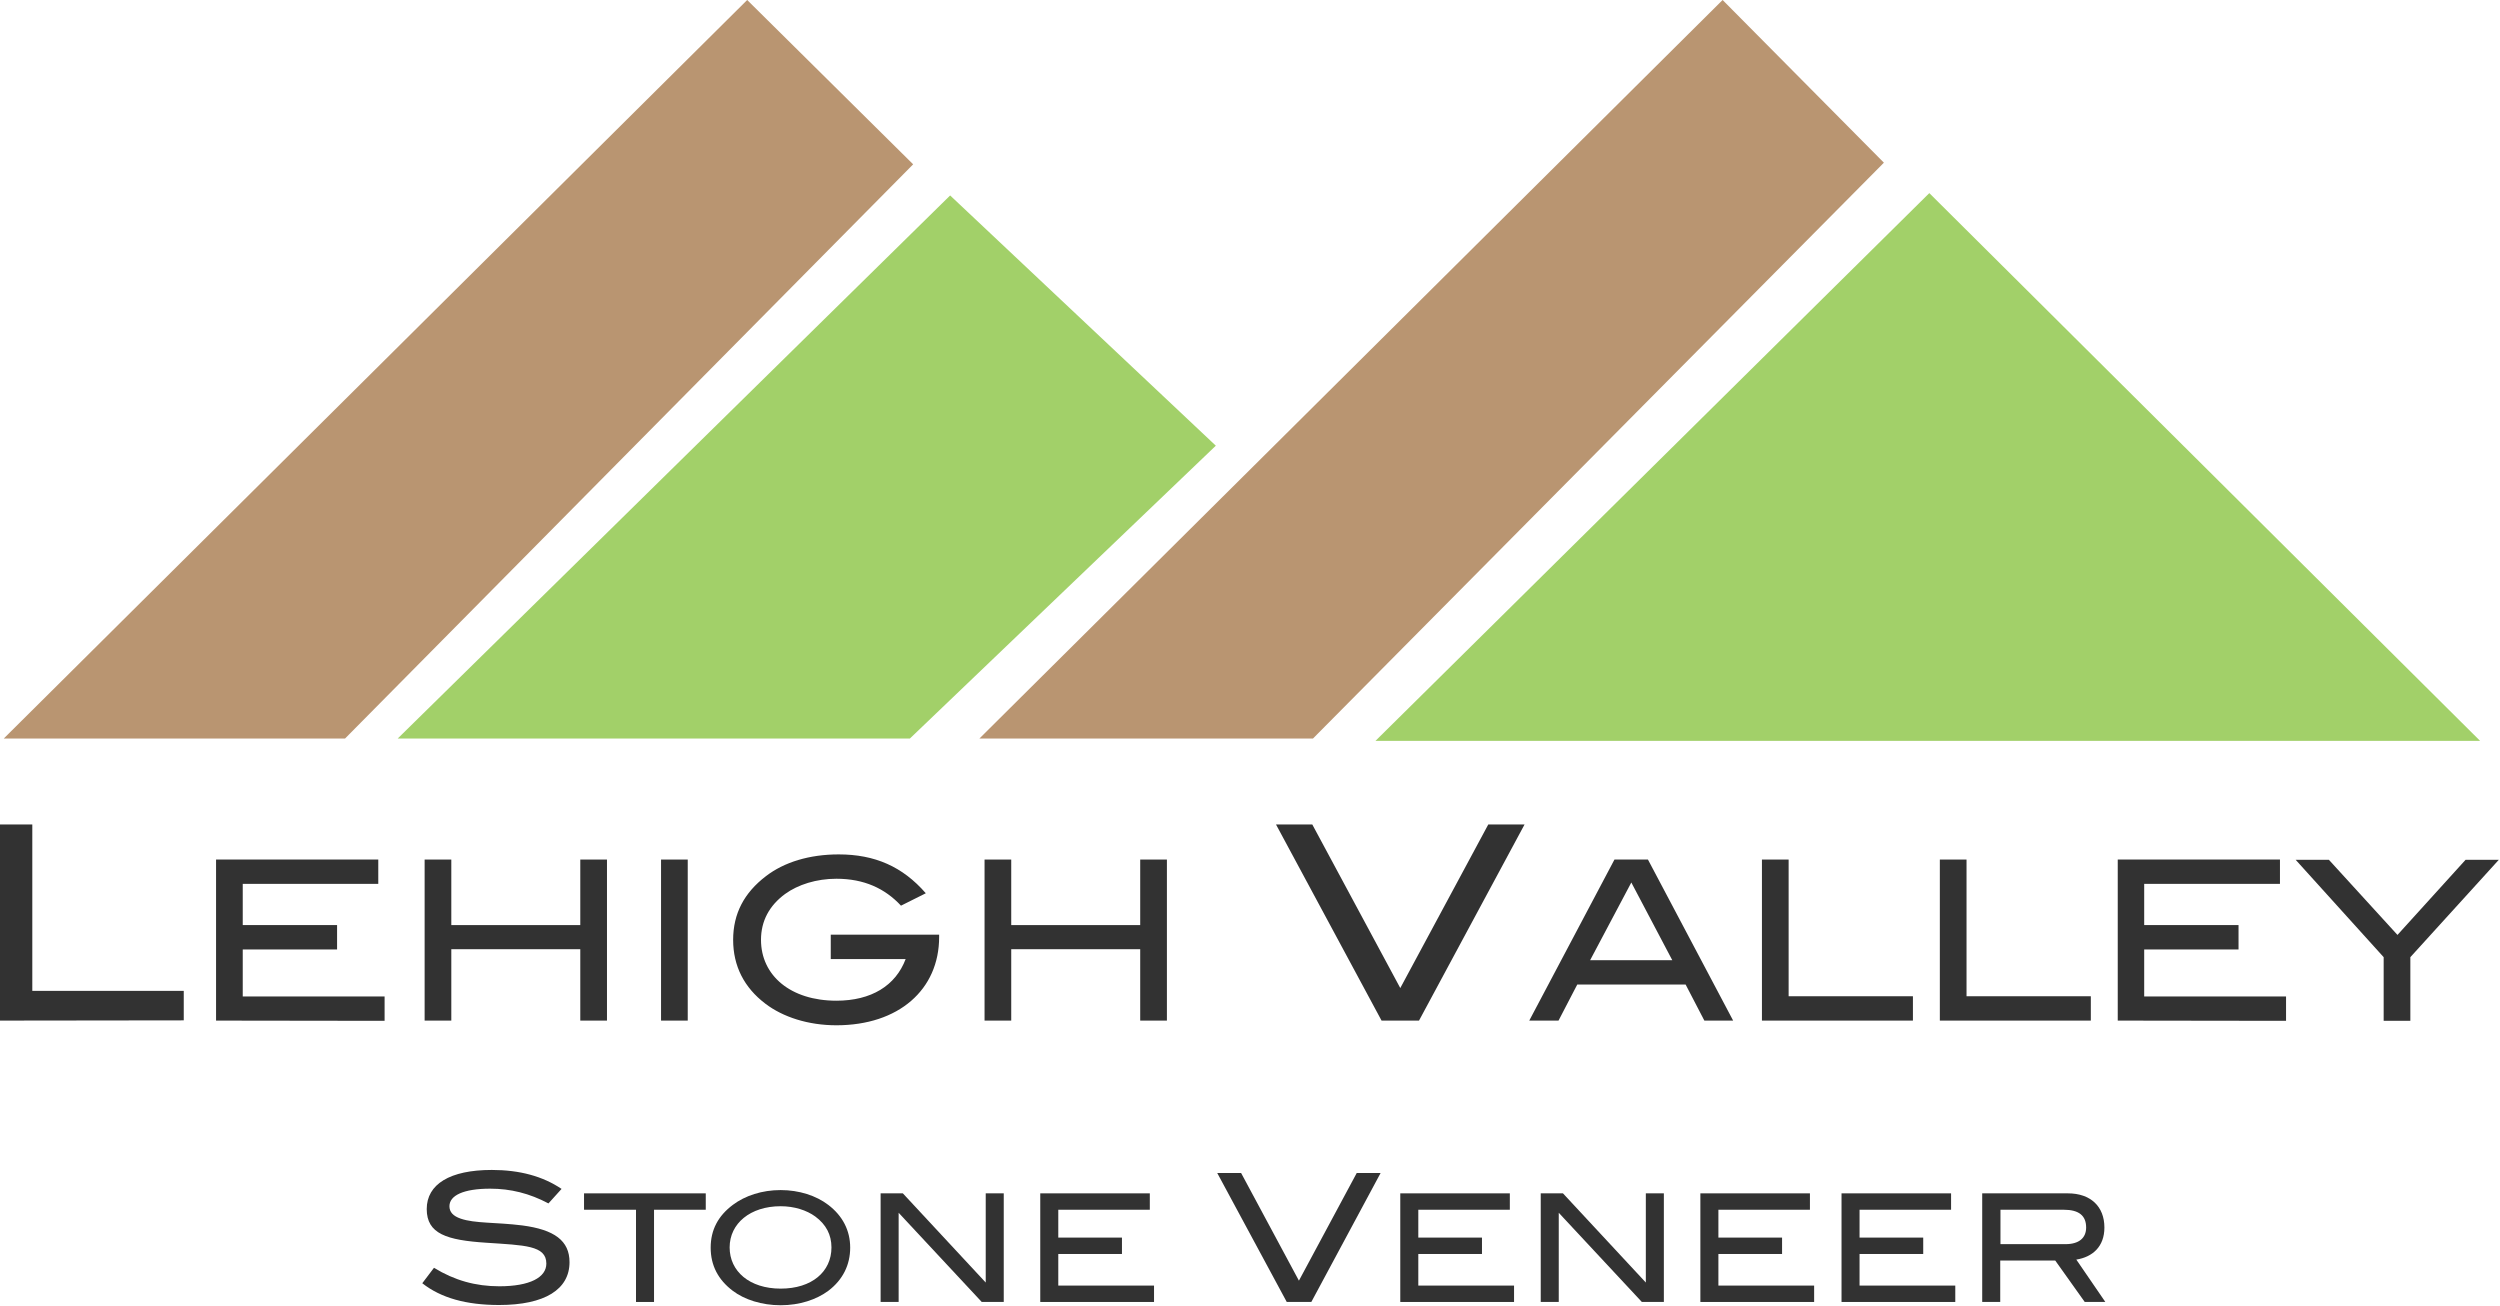
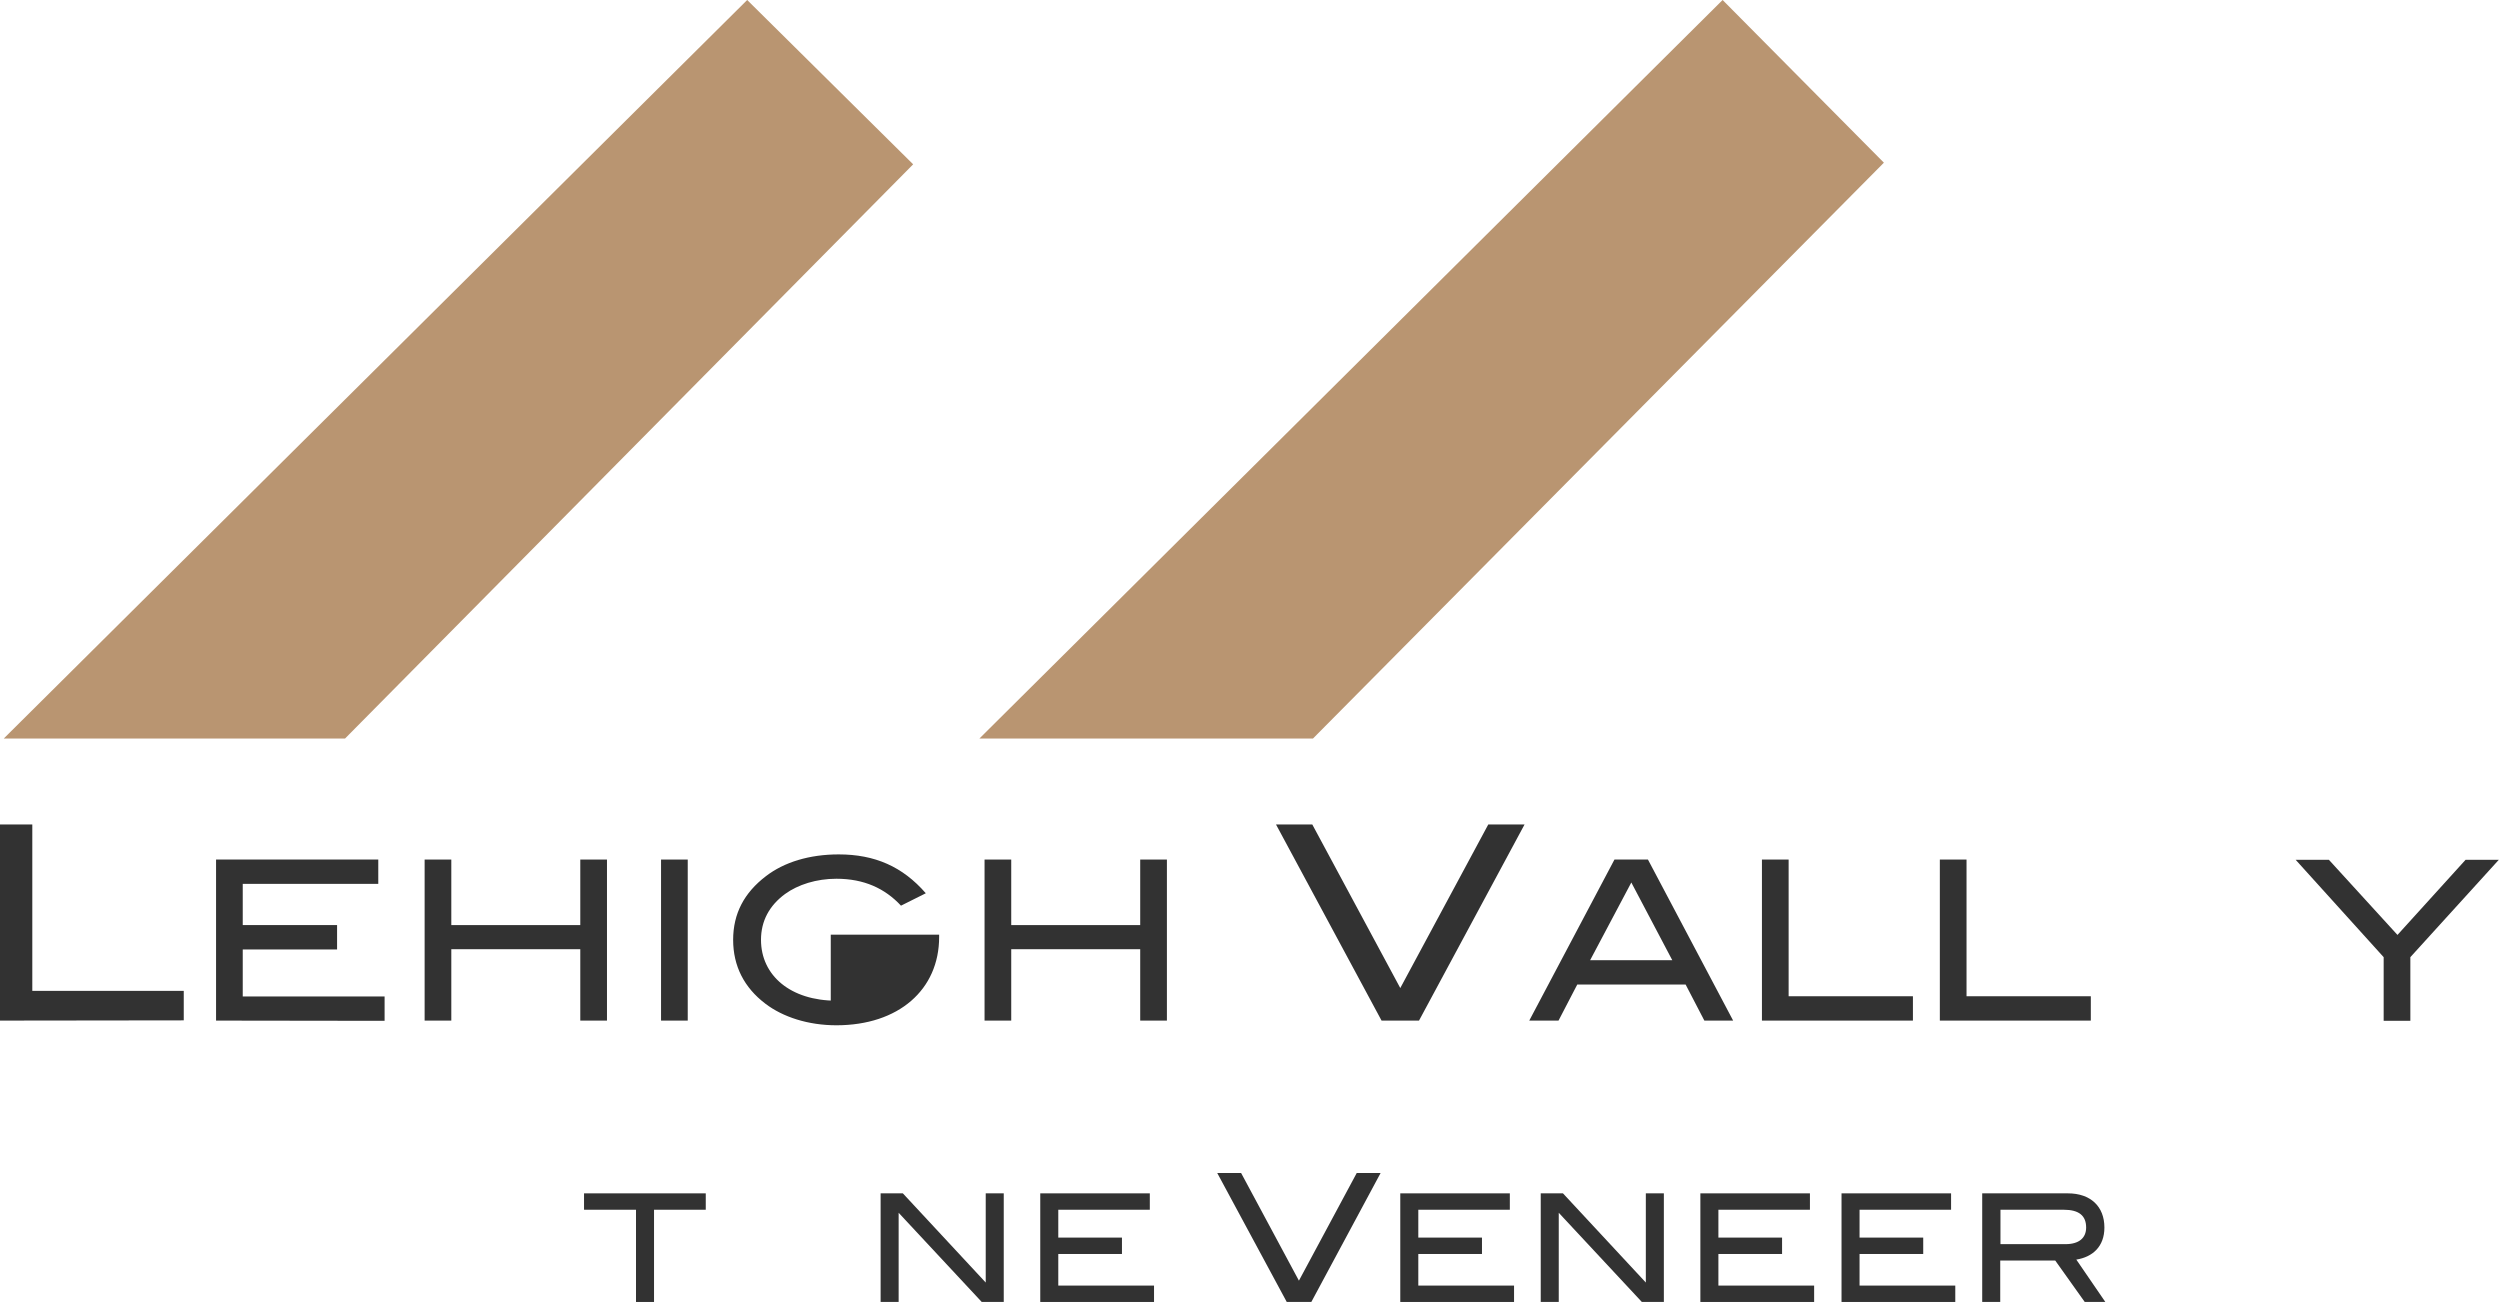
<svg xmlns="http://www.w3.org/2000/svg" width="1068" height="558" viewBox="0 0 1068 558" fill="none">
  <g clip-path="url(#clip0_34_183)">
    <path d="M1.6 315.5L319.2 0L390.1 70.2L147.4 315.5H1.6Z" fill="#B99571" />
-     <path d="M169.9 315.5L405.9 83.5L519.4 190.4L388.7 315.5H169.9Z" fill="#A2D069" />
    <path d="M418.4 315.5L735.9 0L804.8 69.5L560.9 315.5H418.4Z" fill="#B99571" />
-     <path d="M587.6 316.5L824.2 82.5L1059.5 316.5H587.6Z" fill="#A2D069" />
    <path d="M-0.1 436V352.2H13.8V423.3H78.5V435.9L-0.1 436Z" fill="#323232" />
    <path d="M92.3 436V367.2H161.6V377.6H103.7V395.2H144V405.6H103.7V425.7H164.3V436.1L92.3 436Z" fill="#323232" />
    <path d="M247.9 436V405.5H192.8V436H181.4V367.2H192.8V395.2H247.9V367.2H259.3V436H247.9Z" fill="#323232" />
    <path d="M282.4 436V367.2H293.8V436H282.4Z" fill="#323232" />
-     <path d="M357.3 438C345.3 438 334.5 434.5 327 428.8C317.9 421.9 313.2 412.7 313.2 401.5C313.2 390.3 317.9 381.4 327.2 374.3C335 368.3 345.8 365 358.3 365C373.7 365 385.6 370.2 395.5 381.6L384.9 386.9C378 379.5 369.1 375.4 357.3 375.4C348.8 375.4 340.9 377.9 335.4 381.9C328.6 386.9 325.1 393.5 325.1 401.5C325.1 416.8 337.8 427.5 357.3 427.5C372.2 427.5 382.6 421.1 386.9 409.7H354.9V399.3H401.2V400.3C401.2 422.8 383.9 438 357.3 438Z" fill="#323232" />
+     <path d="M357.3 438C345.3 438 334.5 434.5 327 428.8C317.9 421.9 313.2 412.7 313.2 401.5C313.2 390.3 317.9 381.4 327.2 374.3C335 368.3 345.8 365 358.3 365C373.7 365 385.6 370.2 395.5 381.6L384.9 386.9C378 379.5 369.1 375.4 357.3 375.4C348.8 375.4 340.9 377.9 335.4 381.9C328.6 386.9 325.1 393.5 325.1 401.5C325.1 416.8 337.8 427.5 357.3 427.5H354.9V399.3H401.2V400.3C401.2 422.8 383.9 438 357.3 438Z" fill="#323232" />
    <path d="M487.1 436V405.5H432V436H420.6V367.2H432V395.2H487.1V367.2H498.5V436H487.1Z" fill="#323232" />
    <path d="M606.2 436H590.2L545.1 352.2H560.6L598.2 422.1L635.8 352.2H651.3L606.2 436Z" fill="#323232" />
    <path d="M728.1 436L720.1 420.6H673.8L665.8 436H653.3L689.7 367.2H704L740.4 436H728.1ZM696.9 377L679.3 410.2H714.4L696.9 377Z" fill="#323232" />
    <path d="M752.7 436V367.2H764.1V425.6H817.2V436H752.7Z" fill="#323232" />
    <path d="M828.7 436V367.2H840.1V425.6H893.2V436H828.7Z" fill="#323232" />
-     <path d="M904.7 436V367.2H974V377.6H916V395.2H956.3V405.6H916V425.7H976.6V436.1L904.7 436Z" fill="#323232" />
    <path d="M1029.7 408.9V436.1H1018.3V408.9L980.7 367.3H994.9L1024.2 399.4L1053.3 367.3H1067.5L1029.7 408.9Z" fill="#323232" />
-     <path d="M209.4 507.8C198 507.8 192 510.7 192 515.3C192 517.8 193.6 519.5 196.8 520.6C202.8 522.7 211.9 522.1 223.1 523.5C236.8 525.3 243.3 530 243.3 539.2C243.3 550.8 232.8 557.5 213.2 557.5C199.2 557.5 188.4 554.5 180.4 548.2L185.4 541.6C194.2 547 203.2 549.5 213.3 549.5C226.4 549.5 233.4 545.7 233.4 539.8C233.4 532 224 532 207.8 530.9C190.8 529.8 182.3 527.1 182.3 516.5C182.3 505.9 192.2 499.8 210.1 499.8C222 499.8 231.9 502.5 239.9 507.9L234.3 514.1C226.2 509.8 218.1 507.8 209.4 507.8Z" fill="#323232" />
    <path d="M279.4 516.7V556.2H271.7V516.8H249.5V509.8H301.5V516.8H279.4V516.7Z" fill="#323232" />
-     <path d="M353.9 551.4C348.8 555.2 341.6 557.6 333.5 557.6C325.4 557.6 318 555.2 313 551.4C306.8 546.7 303.6 540.6 303.6 533C303.6 525.4 306.8 519.4 313.1 514.7C318.3 510.8 325.5 508.4 333.5 508.4C341.4 508.4 348.7 510.8 353.8 514.7C360 519.4 363.2 525.7 363.2 533C363.2 540.3 360.1 546.7 353.9 551.4ZM348.3 519.7C344.6 517 339.3 515.3 333.5 515.3C320.5 515.3 311.7 522.7 311.7 532.9C311.7 543.1 320.2 550.5 333.5 550.5C346.8 550.5 355.2 543.3 355.2 532.9C355.2 527.5 352.9 523.1 348.3 519.7Z" fill="#323232" />
    <path d="M419.4 556.2L383.9 518.1V556.2H376.2V509.8H385.7L421.1 547.9V509.8H428.8V556.2H419.4Z" fill="#323232" />
    <path d="M444.4 556.2V509.8H491.2V516.8H452.1V528.7H479.3V535.7H452.1V549.2H493V556.2H444.4Z" fill="#323232" />
    <path d="M560.2 556.2H549.7L520 501.1H530.2L554.9 547.1L579.6 501.1H589.8L560.2 556.2Z" fill="#323232" />
    <path d="M598.2 556.2V509.8H645V516.8H605.9V528.7H633.1V535.7H605.9V549.2H646.8V556.2H598.2Z" fill="#323232" />
    <path d="M701.4 556.2L665.9 518.1V556.2H658.2V509.8H667.7L703.1 547.9V509.8H710.8V556.2H701.4Z" fill="#323232" />
    <path d="M726.4 556.2V509.8H773.2V516.8H734.1V528.7H761.3V535.7H734.1V549.2H775V556.2H726.4Z" fill="#323232" />
    <path d="M786.7 556.2V509.8H833.5V516.8H794.4V528.7H821.6V535.7H794.4V549.2H835.3V556.2H786.7Z" fill="#323232" />
    <path d="M890.6 556.2L878 538.5H854.5V556.2H846.8V509.8H883.4C893.1 509.8 899 515.4 899 524.4C899 532.6 893.9 537 887 538.1L899.4 556.2H890.6ZM891.2 524.4C891.2 519.3 888.1 516.8 881.6 516.8H854.6V531.5H882.4C888.1 531.5 891.2 528.9 891.2 524.4Z" fill="#323232" />
  </g>
  <defs>
    <clipPath id="clip0_34_183">
      <rect width="1067.4" height="557.6" fill="white" />
    </clipPath>
  </defs>
</svg>